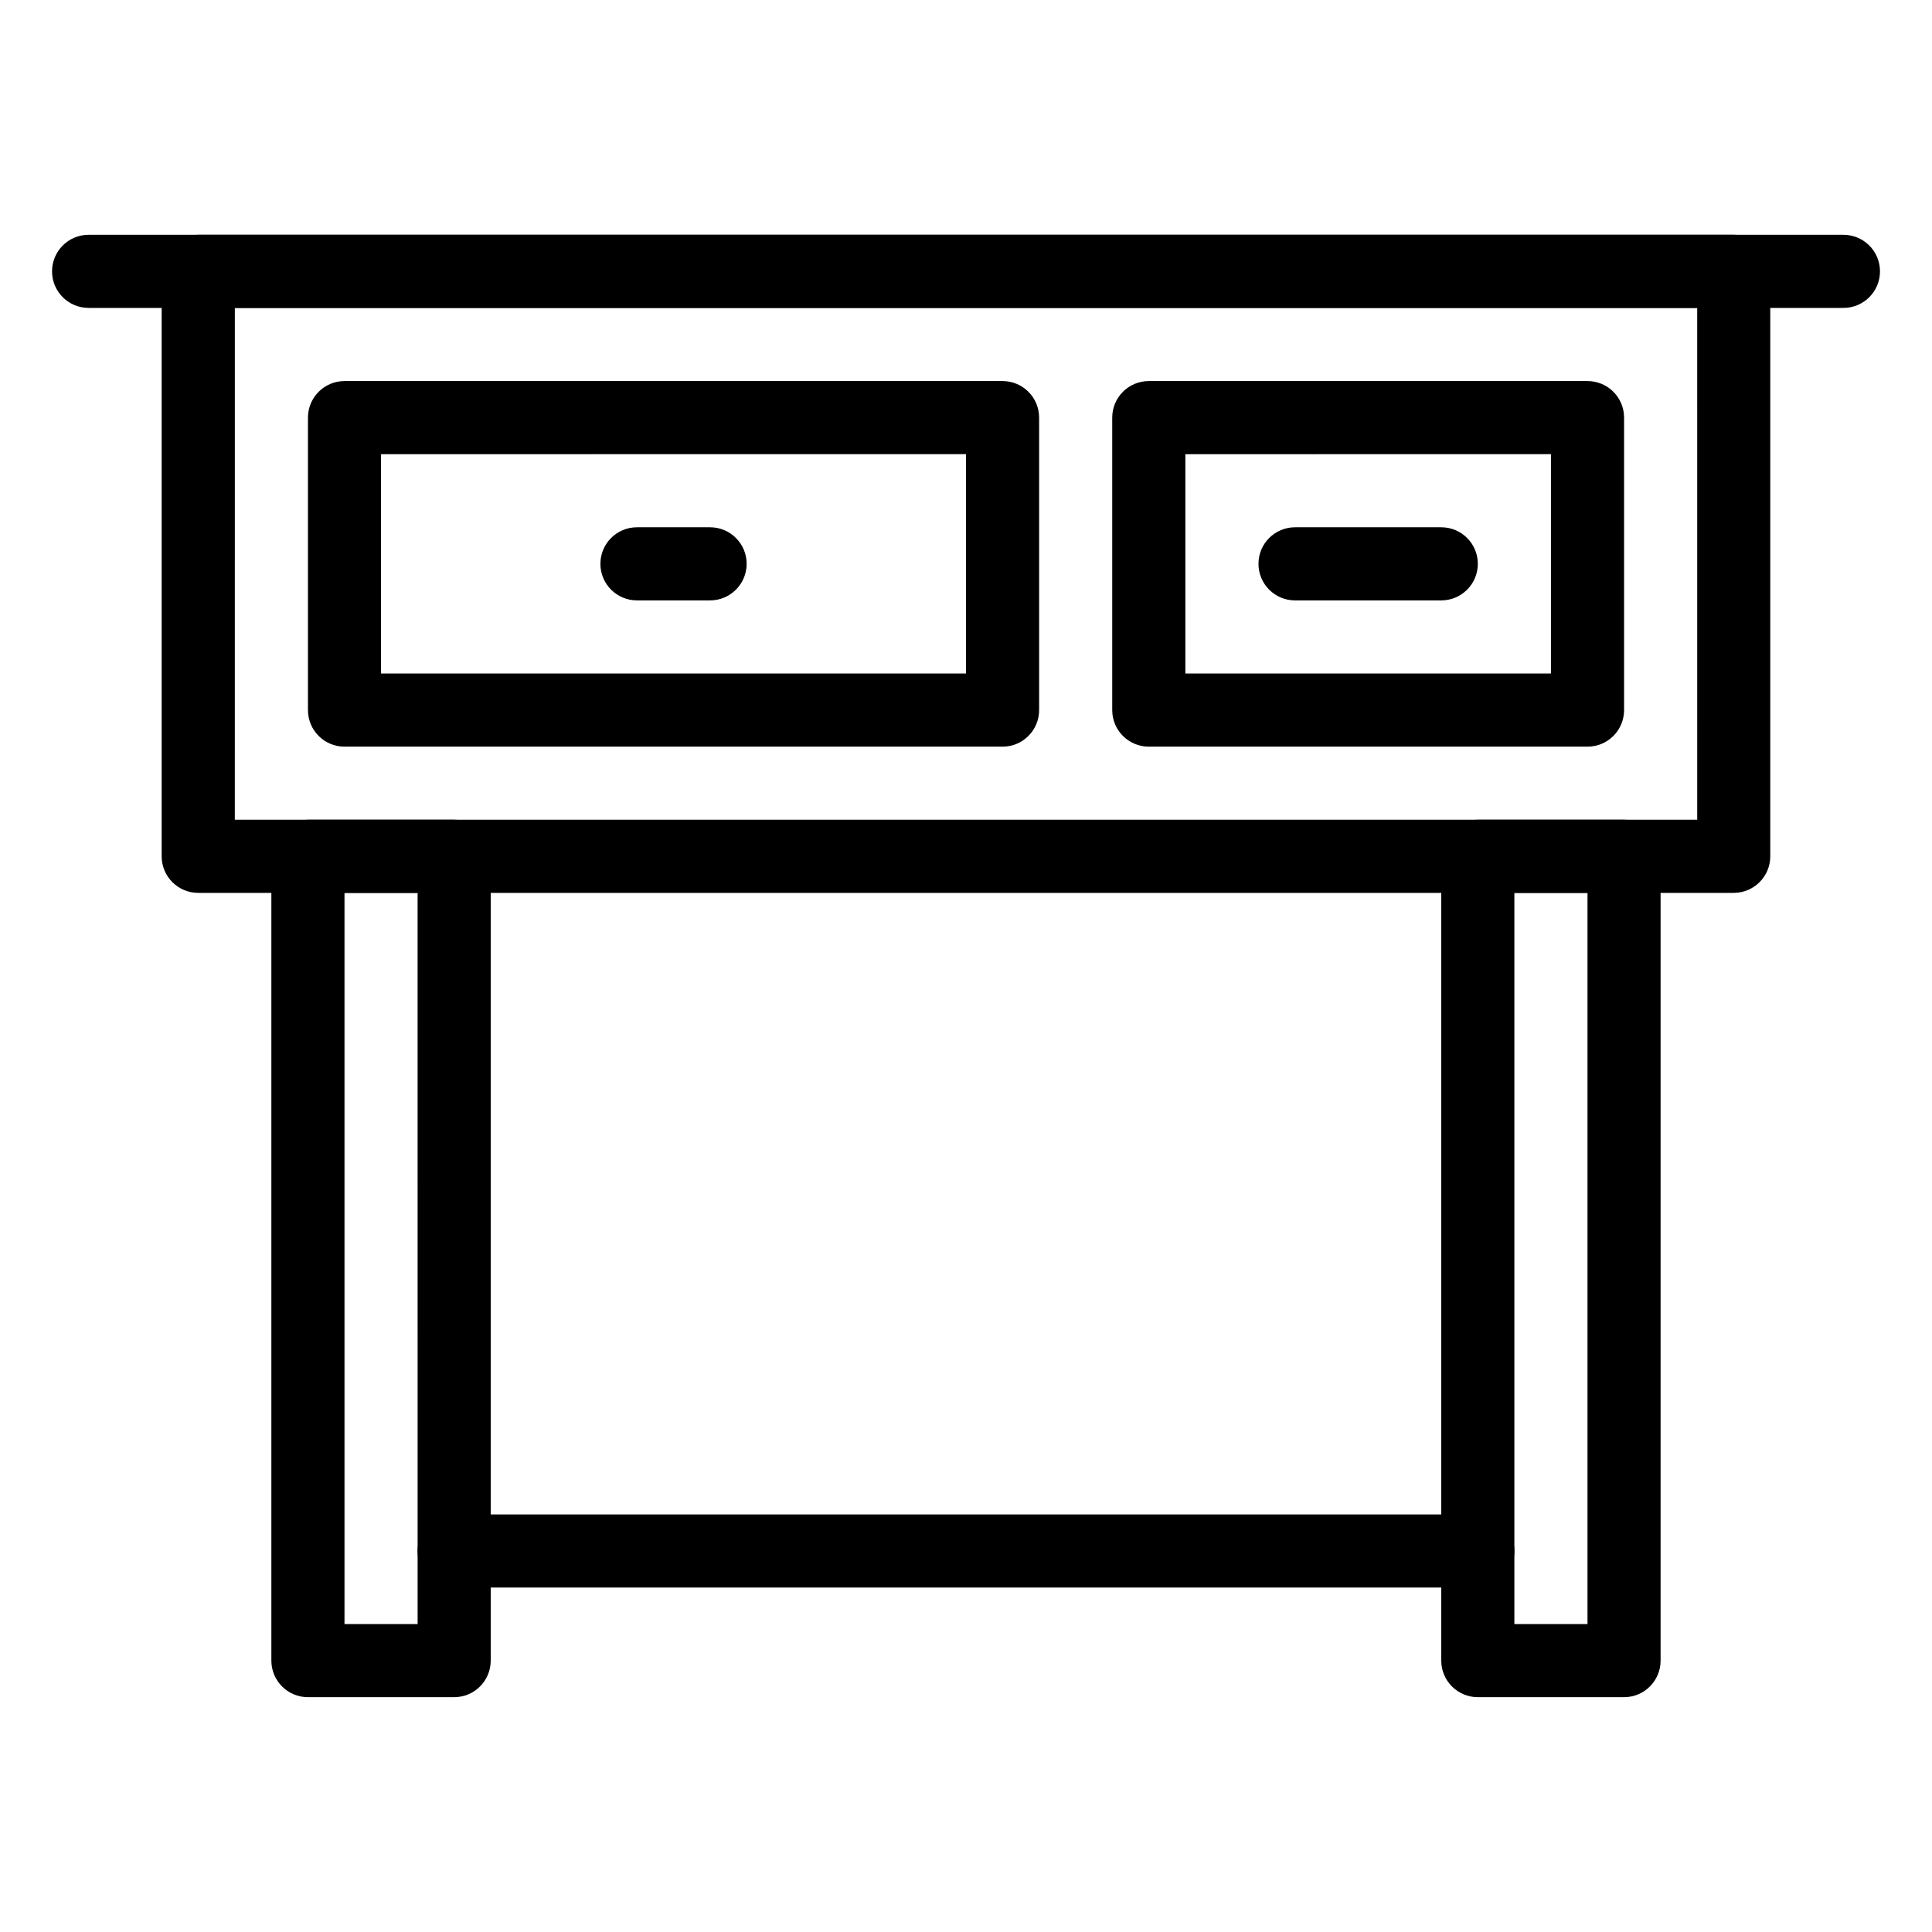
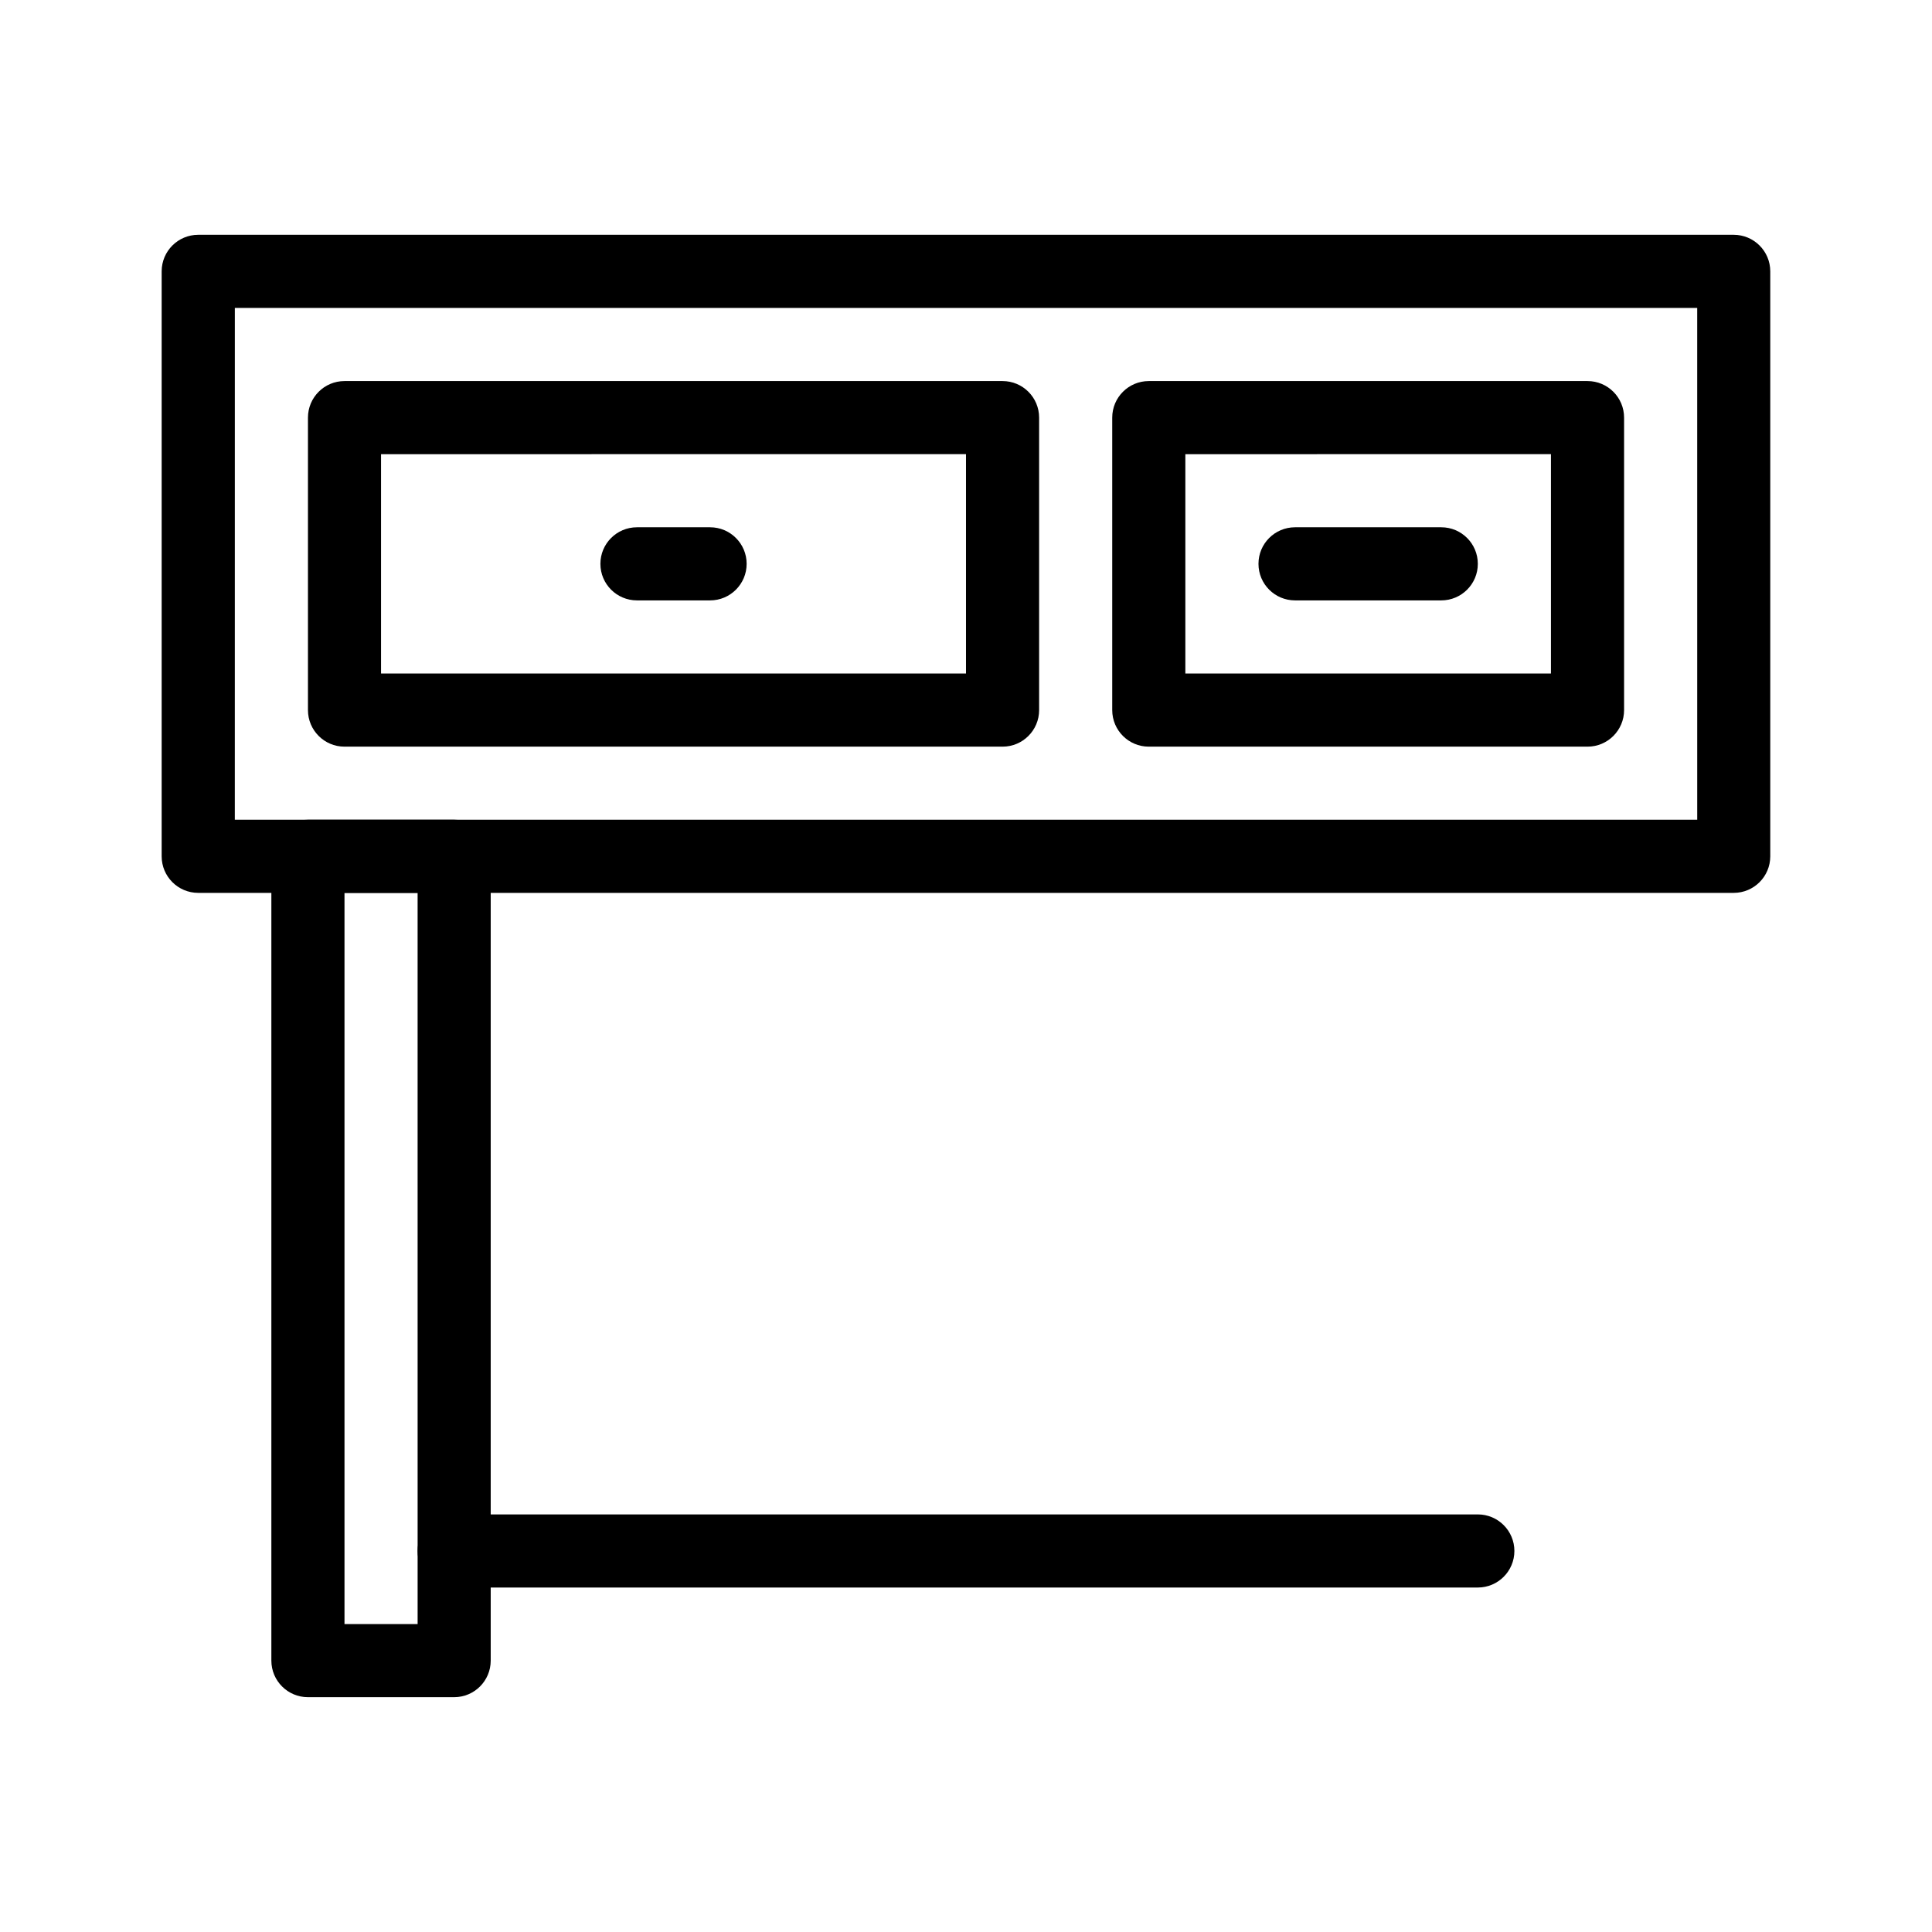
<svg xmlns="http://www.w3.org/2000/svg" fill="#000000" width="800px" height="800px" version="1.1" viewBox="144 144 512 512">
  <g>
    <path d="m603.46 380.62h-406.93c-5.352 0-9.688-4.336-9.688-9.688v-155.02c0-5.352 4.336-9.688 9.688-9.688h406.92c5.352 0 9.688 4.336 9.688 9.688v155.02c0.004 5.352-4.336 9.688-9.684 9.688zm-397.23-19.379h387.55l-0.004-135.64h-387.54z" />
    <path d="m525.95 303.11h-38.754c-5.352 0-9.688-4.336-9.688-9.688 0-5.352 4.336-9.688 9.688-9.688h38.754c5.352 0 9.688 4.336 9.688 9.688 0.004 5.348-4.336 9.688-9.688 9.688z" />
    <path d="m332.18 303.11h-19.379c-5.352 0-9.688-4.336-9.688-9.688 0-5.352 4.336-9.688 9.688-9.688h19.379c5.352 0 9.688 4.336 9.688 9.688 0 5.348-4.34 9.688-9.688 9.688z" />
-     <path d="m574.39 593.77h-38.754c-5.352 0-9.688-4.34-9.688-9.688l-0.004-213.15c0-5.352 4.336-9.688 9.688-9.688h38.754c5.352 0 9.688 4.336 9.688 9.688v213.15c0.004 5.352-4.332 9.688-9.684 9.688zm-29.066-19.375h19.379v-193.77h-19.379z" />
    <path d="m264.36 593.77h-38.758c-5.352 0-9.688-4.34-9.688-9.688v-213.15c0-5.352 4.336-9.688 9.688-9.688h38.754c5.352 0 9.688 4.336 9.688 9.688v213.15c0.004 5.352-4.336 9.688-9.684 9.688zm-29.066-19.375h19.379l-0.004-193.77h-19.375z" />
    <path d="m409.69 341.87h-174.39c-5.352 0-9.688-4.336-9.688-9.688v-77.508c0-5.352 4.336-9.688 9.688-9.688h174.39c5.352 0 9.688 4.336 9.688 9.688v77.508c0 5.348-4.336 9.688-9.688 9.688zm-164.71-19.379h155.02v-58.133l-155.02 0.004z" />
    <path d="m564.71 341.87h-116.27c-5.352 0-9.688-4.336-9.688-9.688v-77.508c0-5.352 4.336-9.688 9.688-9.688h116.27c5.352 0 9.688 4.336 9.688 9.688v77.508c0 5.348-4.34 9.688-9.688 9.688zm-106.58-19.379h96.887v-58.133l-96.887 0.004z" />
    <path d="m535.64 564.71h-271.28c-5.352 0-9.688-4.34-9.688-9.688 0-5.352 4.336-9.688 9.688-9.688h271.28c5.352 0 9.688 4.34 9.688 9.688 0 5.348-4.34 9.688-9.688 9.688z" />
-     <path d="m632.53 225.6h-465.05c-5.352 0-9.688-4.336-9.688-9.688 0-5.352 4.336-9.688 9.688-9.688h465.05c5.352 0 9.688 4.336 9.688 9.688 0 5.352-4.34 9.688-9.688 9.688z" />
  </g>
</svg>